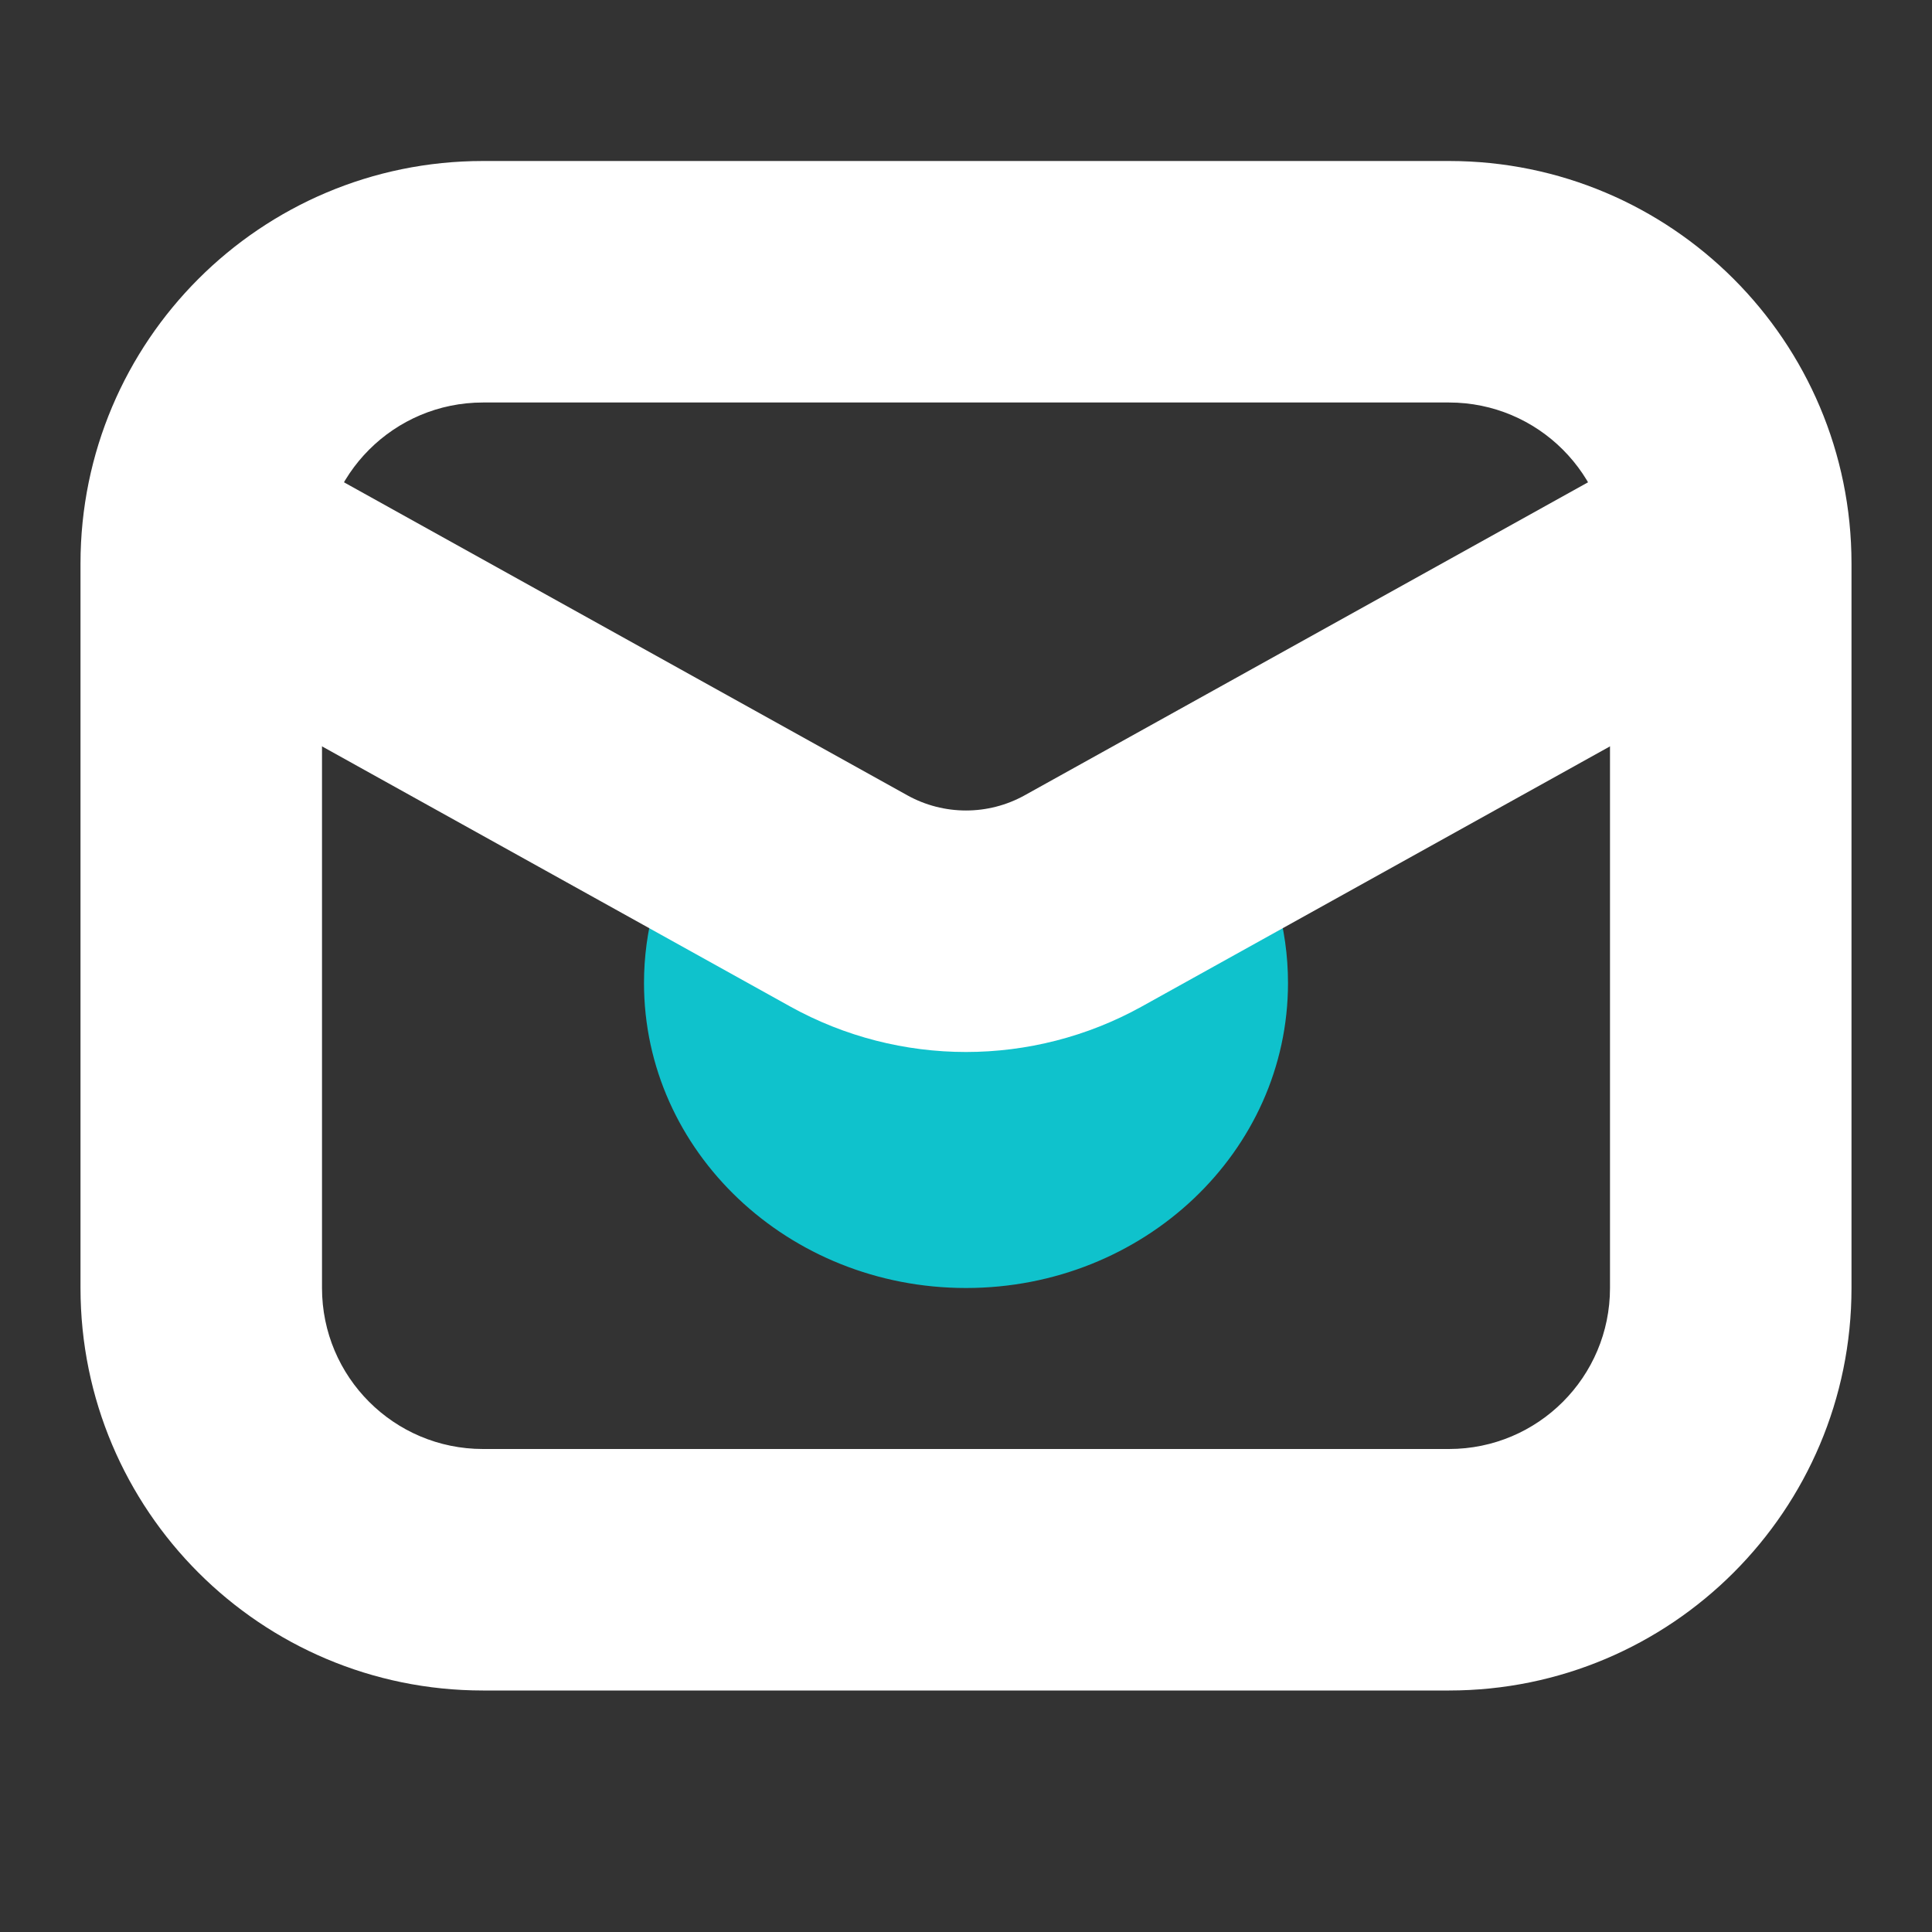
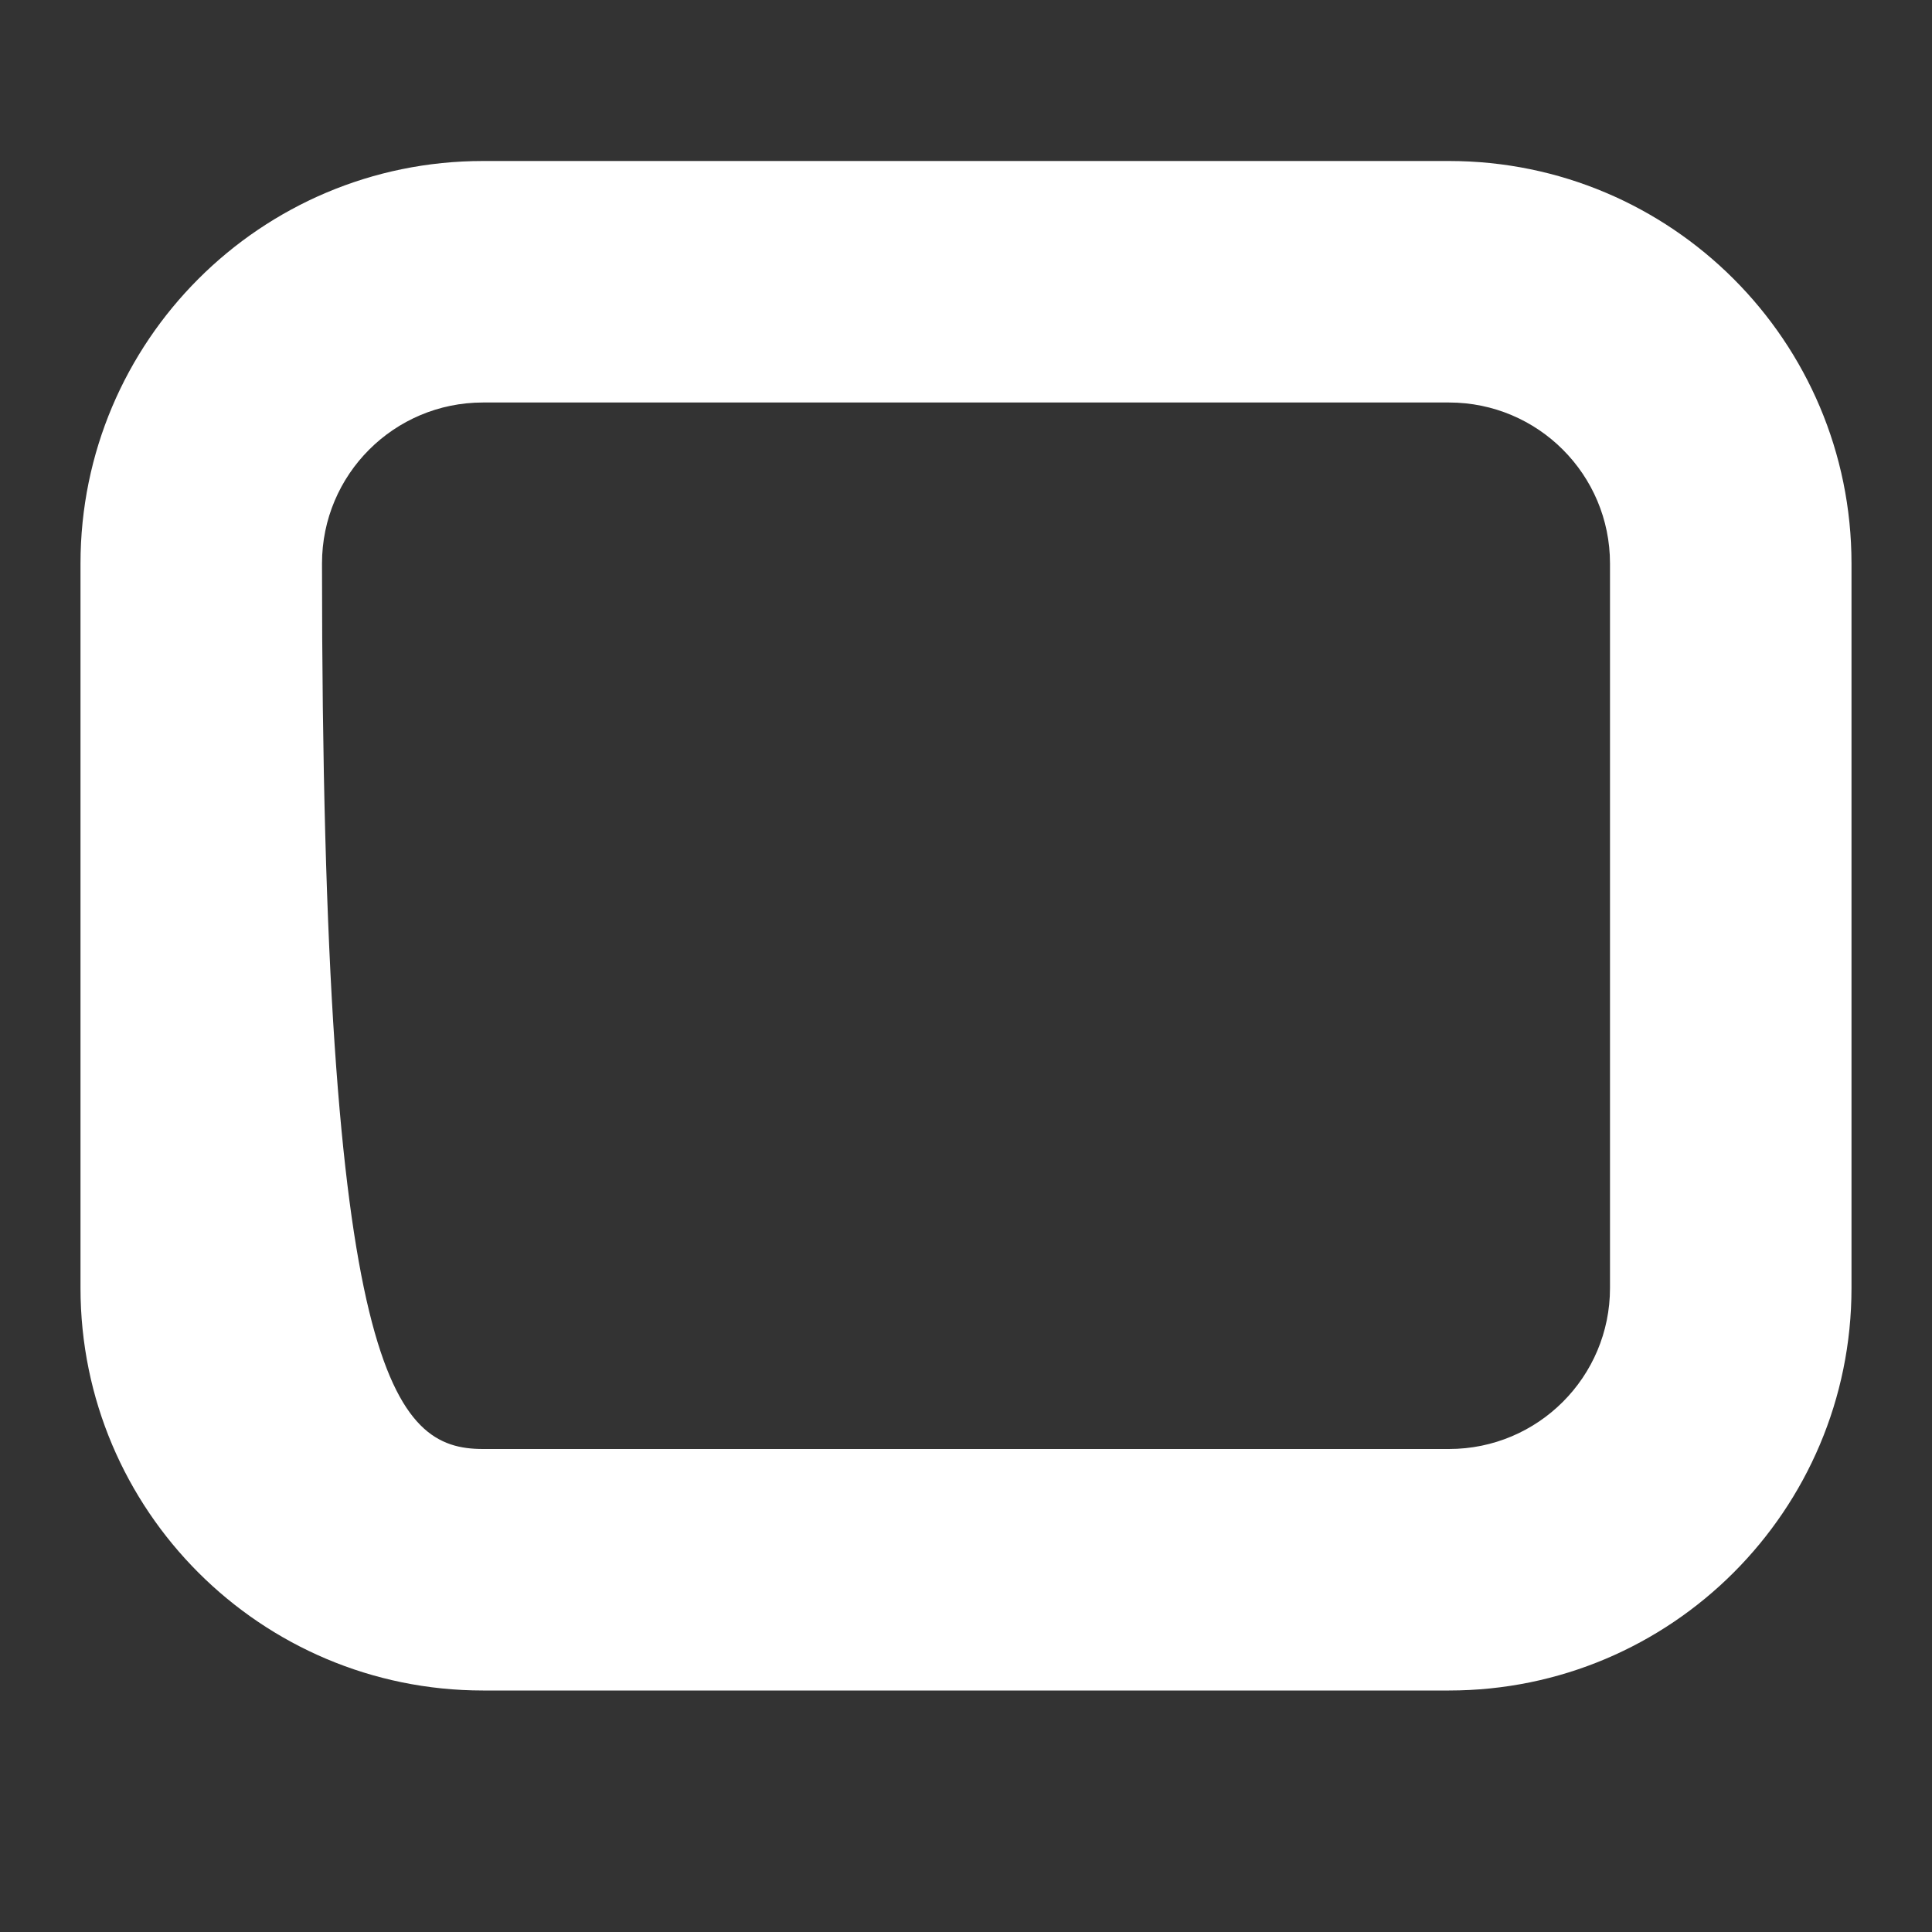
<svg xmlns="http://www.w3.org/2000/svg" width="24" height="24" viewBox="0 0 24 24" fill="none">
  <rect x="0" y="0" width="24" height="24" fill="#333333" stroke="none" />
-   <path fill-rule="evenodd" clip-rule="evenodd" d="M6 2H18C20.761 2 23 4.239 23 7V16C23 18.761 20.761 21 18 21H6C3.239 21 1 18.761 1 16V7C1 4.239 3.239 2 6 2ZM6 5C4.895 5 4 5.895 4 7V16C4 17.105 4.895 18 6 18H18C19.105 18 20 17.105 20 16V7C20 5.895 19.105 5 18 5H6Z" fill="white" />
-   <path d="M16 12.211C16 14.304 14.209 16 12 16C9.791 16 8 14.304 8 12.211C8 11.56 8.174 10.947 8.479 10.412C9.155 9.227 10.479 11.453 12 11.453C13.481 11.453 14.773 9.184 15.465 10.317C15.805 10.874 16 11.521 16 12.211Z" fill="#0FC2CC" />
-   <path d="M3 7L10.543 11.191C11.449 11.694 12.551 11.694 13.457 11.191L21 7" stroke="white" stroke-width="3" />
+   <path fill-rule="evenodd" clip-rule="evenodd" d="M6 2H18C20.761 2 23 4.239 23 7V16C23 18.761 20.761 21 18 21H6C3.239 21 1 18.761 1 16V7C1 4.239 3.239 2 6 2ZM6 5C4.895 5 4 5.895 4 7C4 17.105 4.895 18 6 18H18C19.105 18 20 17.105 20 16V7C20 5.895 19.105 5 18 5H6Z" fill="white" />
</svg>